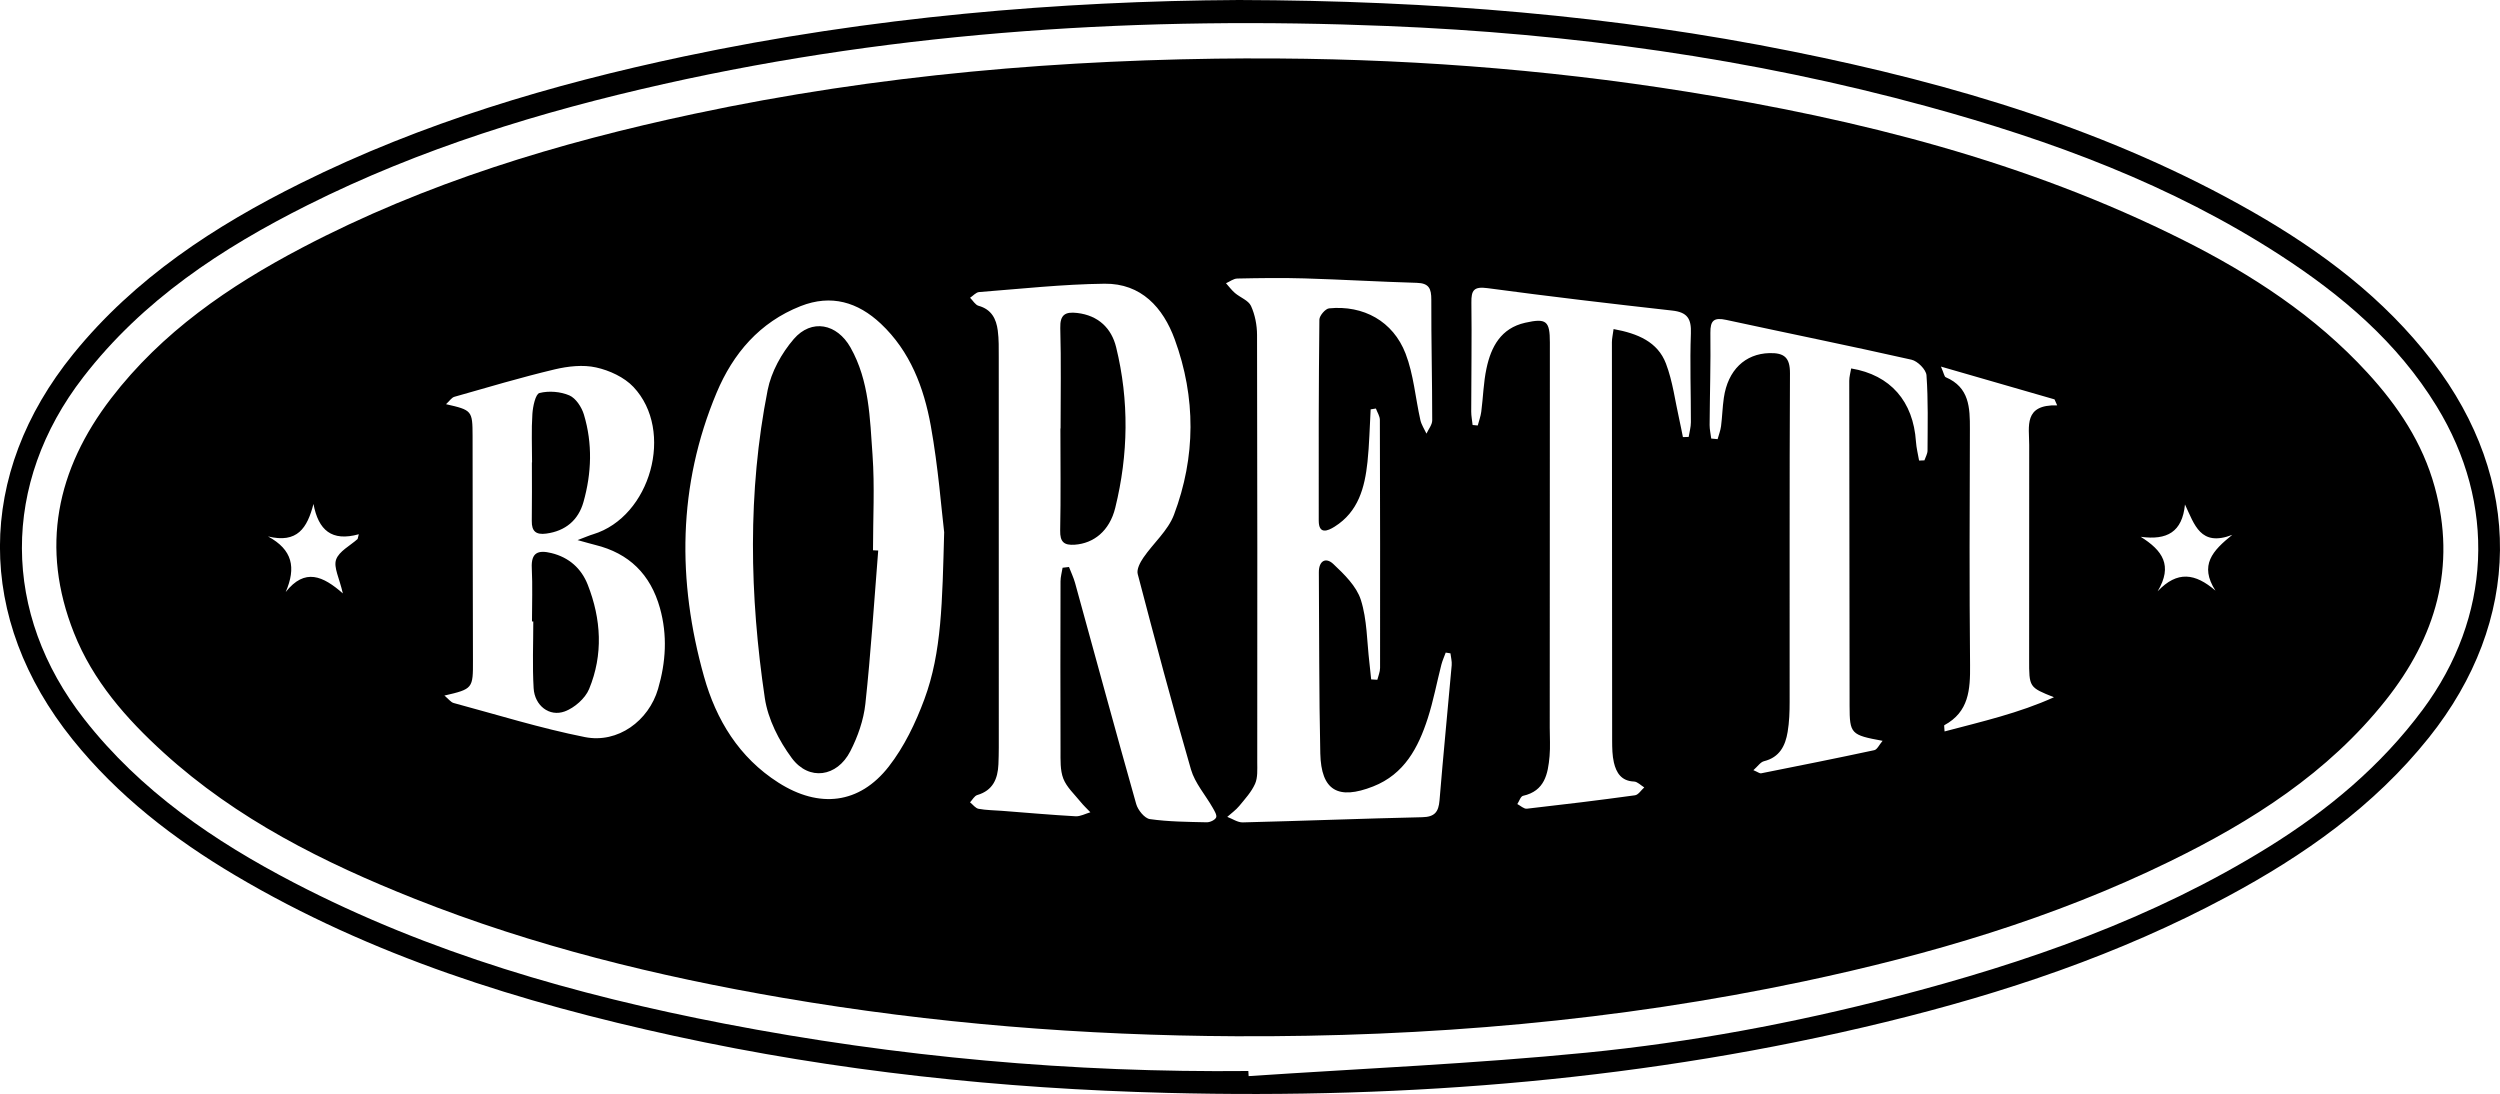
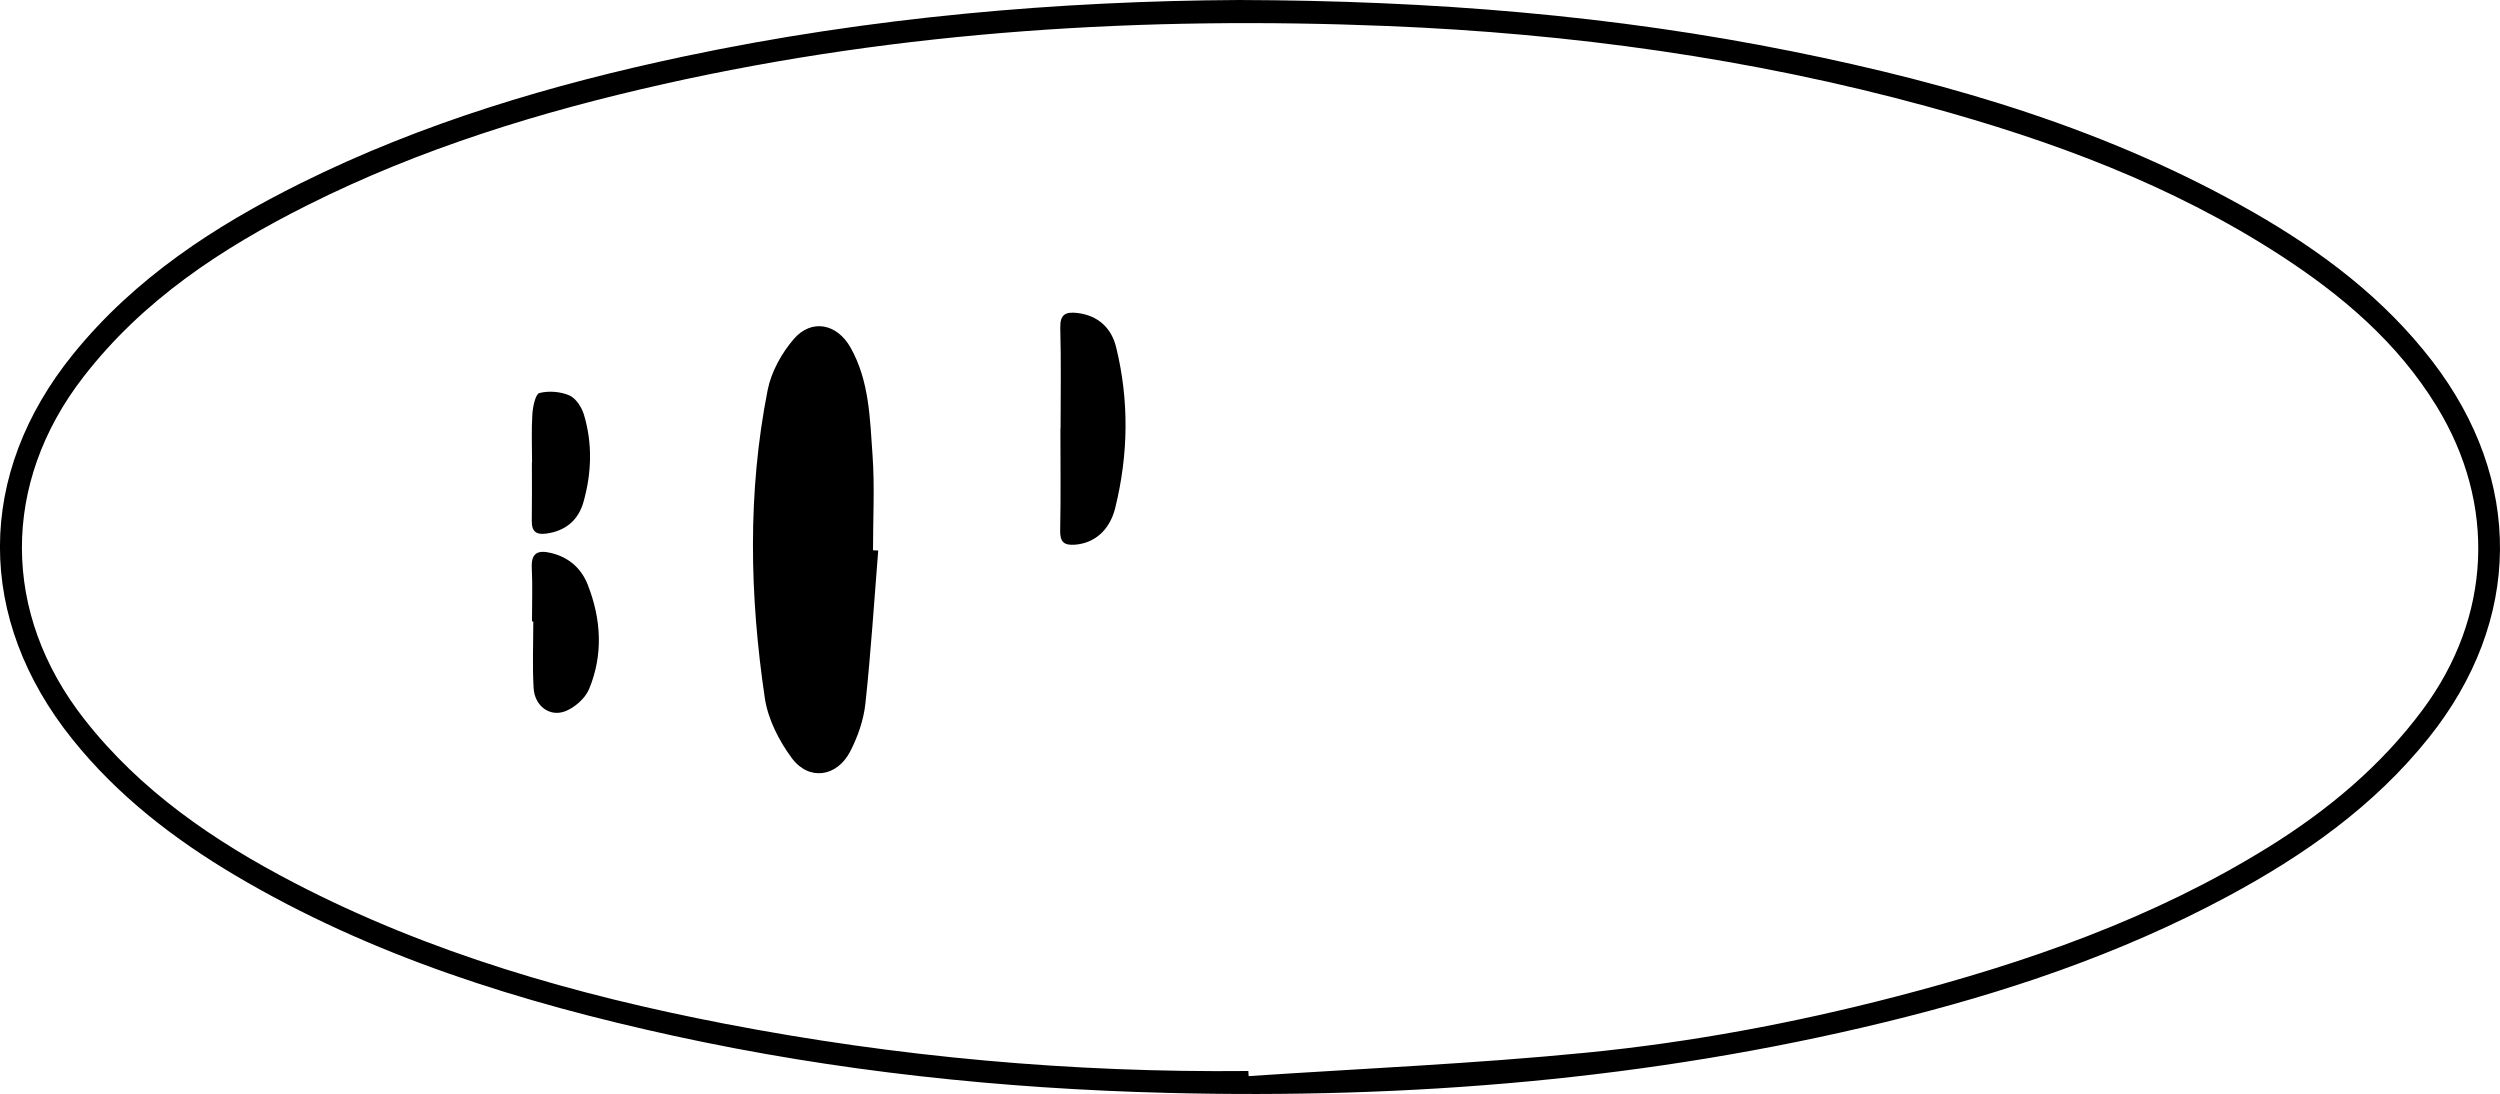
<svg xmlns="http://www.w3.org/2000/svg" version="1.1" viewBox="0 0 743.53 325.36">
  <g>
    <g id="Laag_1">
      <g id="LbIp4H.tif">
        <g>
          <path d="M368.45 0c57.7.18 111.54 4.58 164.73 15.31 47.81 9.64 94.27 23.37 136.92 47.78 20.35 11.65 38.89 25.58 53.32 44.37 27.19 35.39 26.78 77.12-1.08 111.96-16.3 20.38-37.16 35.03-59.9 47.23-32.15 17.26-66.49 28.74-101.82 37.35-70.15 17.1-141.46 22.87-213.48 21.04-49.35-1.25-98.31-6.4-146.57-16.93-45.68-9.97-90.07-23.73-130.61-47.76-18.28-10.84-34.94-23.7-48.36-40.4-28.87-35.92-28.84-78.9.21-114.7C40.12 82.69 63.83 67.21 89.5 54.46c36.13-17.94 74.47-29.32 113.82-37.66C258.92 5.02 315.2.3 368.45 0Zm2.82 318.53.09 1.52c33.51-2.25 67.1-3.68 100.5-6.98 30.94-3.06 61.55-8.77 91.71-16.6 38.96-10.11 76.72-23.19 111.12-44.55 17.64-10.96 33.4-24.07 45.89-40.9 20.41-27.52 21.98-61.03 4.11-90.18-11.66-19.03-28.18-33.04-46.6-44.98-32.3-20.93-67.96-34.09-104.83-44.18C520.72 17.3 467.03 9.94 412.69 7.74 340.27 4.8 268.36 9.07 197.4 24.99c-36.64 8.22-72.36 19.18-105.99 36.05C65.97 73.8 42.47 89.22 24.73 112.2c-24.4 31.58-24.26 70.26.29 101.63 16.8 21.47 38.66 36.34 62.42 48.7 40.34 20.97 83.61 33.34 128.01 41.92 51.43 9.93 103.4 14.61 155.82 14.08Z" />
-           <path d="M372.01 17.38c43.51-.13 86.8 3.01 129.75 9.9 51.11 8.2 100.98 20.76 147.57 44.13 20.36 10.22 39.24 22.52 54.75 39.42 9.09 9.9 16.44 20.89 20.04 34.03 6.51 23.75.31 44.66-14.6 63.43-17.16 21.6-39.81 35.99-64.23 47.92-34.58 16.9-71.18 27.68-108.72 35.64-55.74 11.82-112.17 16.6-169.07 16.34-45.16-.21-90.04-3.78-134.61-11.41-37.49-6.42-74.25-15.44-109.61-29.49-26.99-10.73-52.85-23.64-74.61-43.44C37.5 213.69 27.65 202.48 22 188.24c-10.08-25.39-5.2-48.6 11.06-69.79C48.15 98.79 68.09 85.1 89.79 73.7c36.82-19.34 76.17-31.22 116.67-39.85 54.58-11.63 109.84-16.3 165.55-16.49Zm-55.97 151.47c.63-.07 1.26-.15 1.89-.22.61 1.58 1.36 3.13 1.81 4.75 6.05 21.92 11.99 43.87 18.18 65.75.51 1.8 2.49 4.25 4.06 4.48 5.57.79 11.26.82 16.91.95.97.02 2.46-.67 2.8-1.43.31-.69-.51-2-1.03-2.92-2.16-3.8-5.27-7.29-6.45-11.36-5.6-19.28-10.75-38.7-15.84-58.13-.37-1.4.73-3.47 1.68-4.86 2.96-4.32 7.32-8.04 9.1-12.76 6.5-17.22 6.55-34.87.23-52.17-3.45-9.45-9.97-16.68-20.87-16.55-12.45.15-24.88 1.52-37.31 2.48-.93.07-1.79 1.11-2.69 1.7.84.82 1.55 2.12 2.53 2.39 3.85 1.06 5.26 3.9 5.71 7.36.34 2.62.29 5.3.29 7.96.02 37.04.02 74.08.01 111.11 0 3.32.04 6.64-.11 9.96-.19 4.28-1.63 7.75-6.28 9.11-.86.25-1.45 1.42-2.16 2.17.85.67 1.61 1.76 2.55 1.93 2.27.42 4.63.42 6.95.6 7.29.56 14.58 1.21 21.88 1.62 1.44.08 2.94-.77 4.41-1.19-1.01-1.06-2.09-2.07-3-3.2-1.78-2.2-4.05-4.26-5.04-6.79-.98-2.52-.83-5.56-.84-8.37-.06-16.77-.04-33.55 0-50.32 0-1.34.4-2.68.61-4.02Zm-35.24-10.62c-.8-6.62-1.74-19.22-3.97-31.59-2.05-11.34-6.12-22.16-14.87-30.38-6.84-6.42-14.73-8.8-23.84-5.22-12.23 4.82-20.11 14.11-25 25.77-11.57 27.6-11.73 55.97-3.74 84.41 3.61 12.87 10.41 24.08 22.14 31.55 12.09 7.7 24.05 6.43 32.81-4.79 4.58-5.87 7.98-12.97 10.59-20.01 5.2-14.05 5.31-28.97 5.89-49.75Zm126.99 43.83c.62.04 1.23.07 1.85.11.28-1.17.81-2.34.81-3.51.03-24.59.02-49.18-.06-73.76 0-1.14-.77-2.27-1.18-3.4-.52.08-1.04.17-1.56.25-.3 5.21-.39 10.44-.94 15.62-.81 7.6-2.69 14.82-9.77 19.26-2.11 1.33-4.72 2.37-4.73-1.77-.05-19.94-.02-39.87.19-59.8.01-1.17 1.79-3.24 2.89-3.35 10.18-1 19.03 3.8 22.75 13.47 2.4 6.23 2.91 13.17 4.4 19.76.32 1.41 1.19 2.69 1.81 4.03.6-1.32 1.71-2.64 1.71-3.96 0-11.96-.31-23.92-.27-35.88.01-3.28-.68-4.91-4.31-5.01-11.14-.32-22.28-.99-33.42-1.32-6.65-.2-13.31-.1-19.97.04-1.13.02-2.24.91-3.36 1.4.88.98 1.67 2.06 2.66 2.91 1.57 1.34 4.01 2.19 4.77 3.84 1.2 2.61 1.79 5.72 1.8 8.62.11 42.37.09 84.75.06 127.12 0 2.15.18 4.52-.65 6.39-1.08 2.42-2.99 4.5-4.71 6.59-1.01 1.22-2.36 2.17-3.56 3.24 1.54.57 3.09 1.68 4.61 1.64 17.8-.44 35.59-1.14 53.39-1.54 3.72-.08 4.84-1.58 5.13-5.01 1.1-13.41 2.43-26.8 3.62-40.21.1-1.15-.24-2.35-.37-3.52-.47-.07-.94-.15-1.41-.22-.44 1.21-.98 2.39-1.3 3.62-1.36 5.31-2.36 10.72-4.04 15.92-2.82 8.74-6.96 16.62-16.25 20.27-10.45 4.11-15.46 1.21-15.71-9.82-.4-17.94-.3-35.89-.43-53.83-.03-3.47 2.07-4.61 4.3-2.51 3.26 3.07 6.9 6.62 8.19 10.67 1.87 5.88 1.8 12.39 2.54 18.63.2 1.67.35 3.35.53 5.02Zm-275.63 4.8c1.28 1.06 1.92 1.99 2.75 2.22 12.99 3.5 25.88 7.52 39.05 10.14 9.82 1.95 18.98-4.86 21.75-14.32 2.33-7.97 2.83-15.96.56-24.07-2.81-10.01-9.15-16.29-19.27-18.77-1.29-.32-2.57-.7-5.22-1.43 2.51-.95 3.54-1.41 4.62-1.73 17.09-5.2 24.29-30.78 11.99-43.82-2.74-2.9-7.12-4.92-11.1-5.8-3.89-.87-8.37-.36-12.34.58-10.02 2.39-19.9 5.33-29.81 8.15-.84.24-1.45 1.25-2.49 2.2 7.73 1.75 7.88 1.93 7.9 9.41.04 22.26.03 44.51.11 66.77.03 8.36 0 8.52-8.5 10.48ZM479.92 97.87c7.18 1.32 13.09 3.8 15.55 10.25 2.03 5.32 2.73 11.16 4 16.77.38 1.7.7 3.41 1.05 5.11.57-.02 1.14-.04 1.71-.05.23-1.46.66-2.92.66-4.37.02-8.8-.33-17.61 0-26.4.17-4.39-1.05-6.31-5.53-6.81-18.34-2.05-36.66-4.21-54.95-6.67-4.1-.55-4.85.64-4.8 4.32.14 10.79-.04 21.59-.05 32.38 0 1.33.27 2.67.41 4l1.53.15c.36-1.37.87-2.72 1.05-4.12.56-4.28.65-8.65 1.55-12.85 1.37-6.46 4.31-11.97 11.51-13.59 6.31-1.42 7.34-.54 7.34 5.85 0 38.2-.02 76.4-.04 114.59 0 2.82.2 5.66-.05 8.47-.48 5.28-1.42 10.35-7.89 11.79-.72.16-1.14 1.6-1.7 2.45.95.49 1.96 1.48 2.84 1.38 10.73-1.21 21.46-2.52 32.16-3.99 1-.14 1.83-1.53 2.75-2.34-1.01-.61-2.01-1.71-3.05-1.75-3.77-.15-5.26-2.6-5.98-5.65-.48-2.07-.51-4.28-.52-6.43-.05-39.53-.07-79.05-.07-118.58 0-1.12.28-2.24.5-3.93Zm29.02 32.56 1.9.18c.35-1.28.85-2.55 1.02-3.85.36-2.8.42-5.64.83-8.43 1.2-8.29 6.35-13.12 13.55-13.31 4.41-.11 6.15 1.31 6.12 6.03-.17 32.56-.07 65.13-.1 97.69 0 2.98-.1 6-.59 8.93-.68 4.11-2.38 7.57-7.03 8.72-1.06.26-1.86 1.53-3.16 2.67 1.39.59 1.88 1.01 2.27.94 11.24-2.24 22.48-4.48 33.69-6.89.86-.18 1.45-1.59 2.47-2.78-9.43-1.72-9.8-2.08-9.82-10.37-.06-32.23-.09-64.46-.1-96.7 0-1.22.37-2.45.57-3.68 11.72 1.95 18.47 9.8 19.27 21.77.13 1.89.61 3.75.93 5.63l1.58-.06c.33-.97.93-1.94.93-2.91.03-7.47.22-14.96-.31-22.4-.12-1.69-2.65-4.23-4.46-4.63-18.33-4.14-36.75-7.86-55.11-11.84-3.6-.78-4.75.12-4.7 3.86.12 9.13-.17 18.27-.23 27.4 0 1.34.31 2.68.48 4.02Zm68.33-21.38c.9 2.06 1 2.97 1.41 3.14 7.06 3.02 7.21 9.06 7.19 15.43-.09 23.4-.17 46.8.05 70.2.07 7.28-.34 13.92-7.65 17.86-.12.07.01.6.07 1.86 11.15-2.95 22.17-5.47 32.53-10.17-7.42-2.96-7.39-2.96-7.38-11.32.02-21.24 0-42.49.02-63.73 0-5.49-1.73-12.05 8.32-11.76-.26-.59-.53-1.19-.79-1.78-10.82-3.12-21.64-6.24-33.77-9.75ZM79.71 159.54c7.31 3.97 8.4 9.24 5.26 16.54 5.71-7.23 11.08-4.79 17 .41-1.03-4.53-2.81-7.75-2.01-10.06.87-2.48 4.17-4.12 6.4-6.13.12-.47.23-.94.35-1.41-8.04 2.24-12.02-1.19-13.48-9.01-1.85 7.16-4.79 11.8-13.52 9.66Zm562 16.32c5.86-6.2 11.18-5.37 17.19-.2-4.87-7.59-.86-11.87 5.01-16.59-9.52 3.66-11.24-3.08-14.07-9.03-.81 8.2-5.33 10.69-13.17 9.61 6.49 4.05 9.63 8.53 5.04 16.21Z" />
          <path d="M315.43 127.44c0-9.95.19-19.91-.09-29.86-.11-4.05 1.52-4.91 5.04-4.5 6.27.73 10.19 4.54 11.57 10.18 3.9 15.88 3.65 31.93-.26 47.77-1.71 6.95-6.46 10.58-12.04 10.97-3.2.23-4.41-.82-4.34-4.22.21-10.11.07-20.24.07-30.35h.04ZM261.19 163.74c-1.22 15.2-2.18 30.43-3.82 45.59-.52 4.82-2.25 9.76-4.48 14.1-3.94 7.69-12.32 8.9-17.41 2.02-3.81-5.15-7.08-11.57-8.01-17.81-4.53-30.53-5.17-61.21.84-91.64 1.07-5.4 4.14-10.96 7.77-15.17 5.29-6.12 12.86-4.6 16.88 2.54 5.59 9.91 5.76 21.06 6.54 31.92.67 9.41.14 18.91.14 28.37.51.02 1.03.05 1.54.07ZM158.22 184.82c0-5.3.2-10.61-.06-15.9-.23-4.66 1.96-5.38 5.83-4.43 5.27 1.29 8.92 4.59 10.82 9.43 4.01 10.22 4.63 20.77.4 31-1.16 2.8-4.34 5.59-7.23 6.66-4.6 1.69-8.97-1.73-9.27-6.9-.39-6.6-.1-13.23-.1-19.85h-.4ZM158.24 137.53c0-4.81-.22-9.64.1-14.43.14-2.21.92-5.9 2.1-6.21 2.78-.71 6.26-.43 8.9.71 1.93.84 3.66 3.5 4.32 5.69 2.6 8.62 2.3 17.42-.13 26.02-1.51 5.35-5.32 8.63-11.09 9.39-3.02.4-4.33-.68-4.28-3.75.09-5.81.03-11.61.03-17.42h.06Z" />
        </g>
      </g>
    </g>
  </g>
</svg>